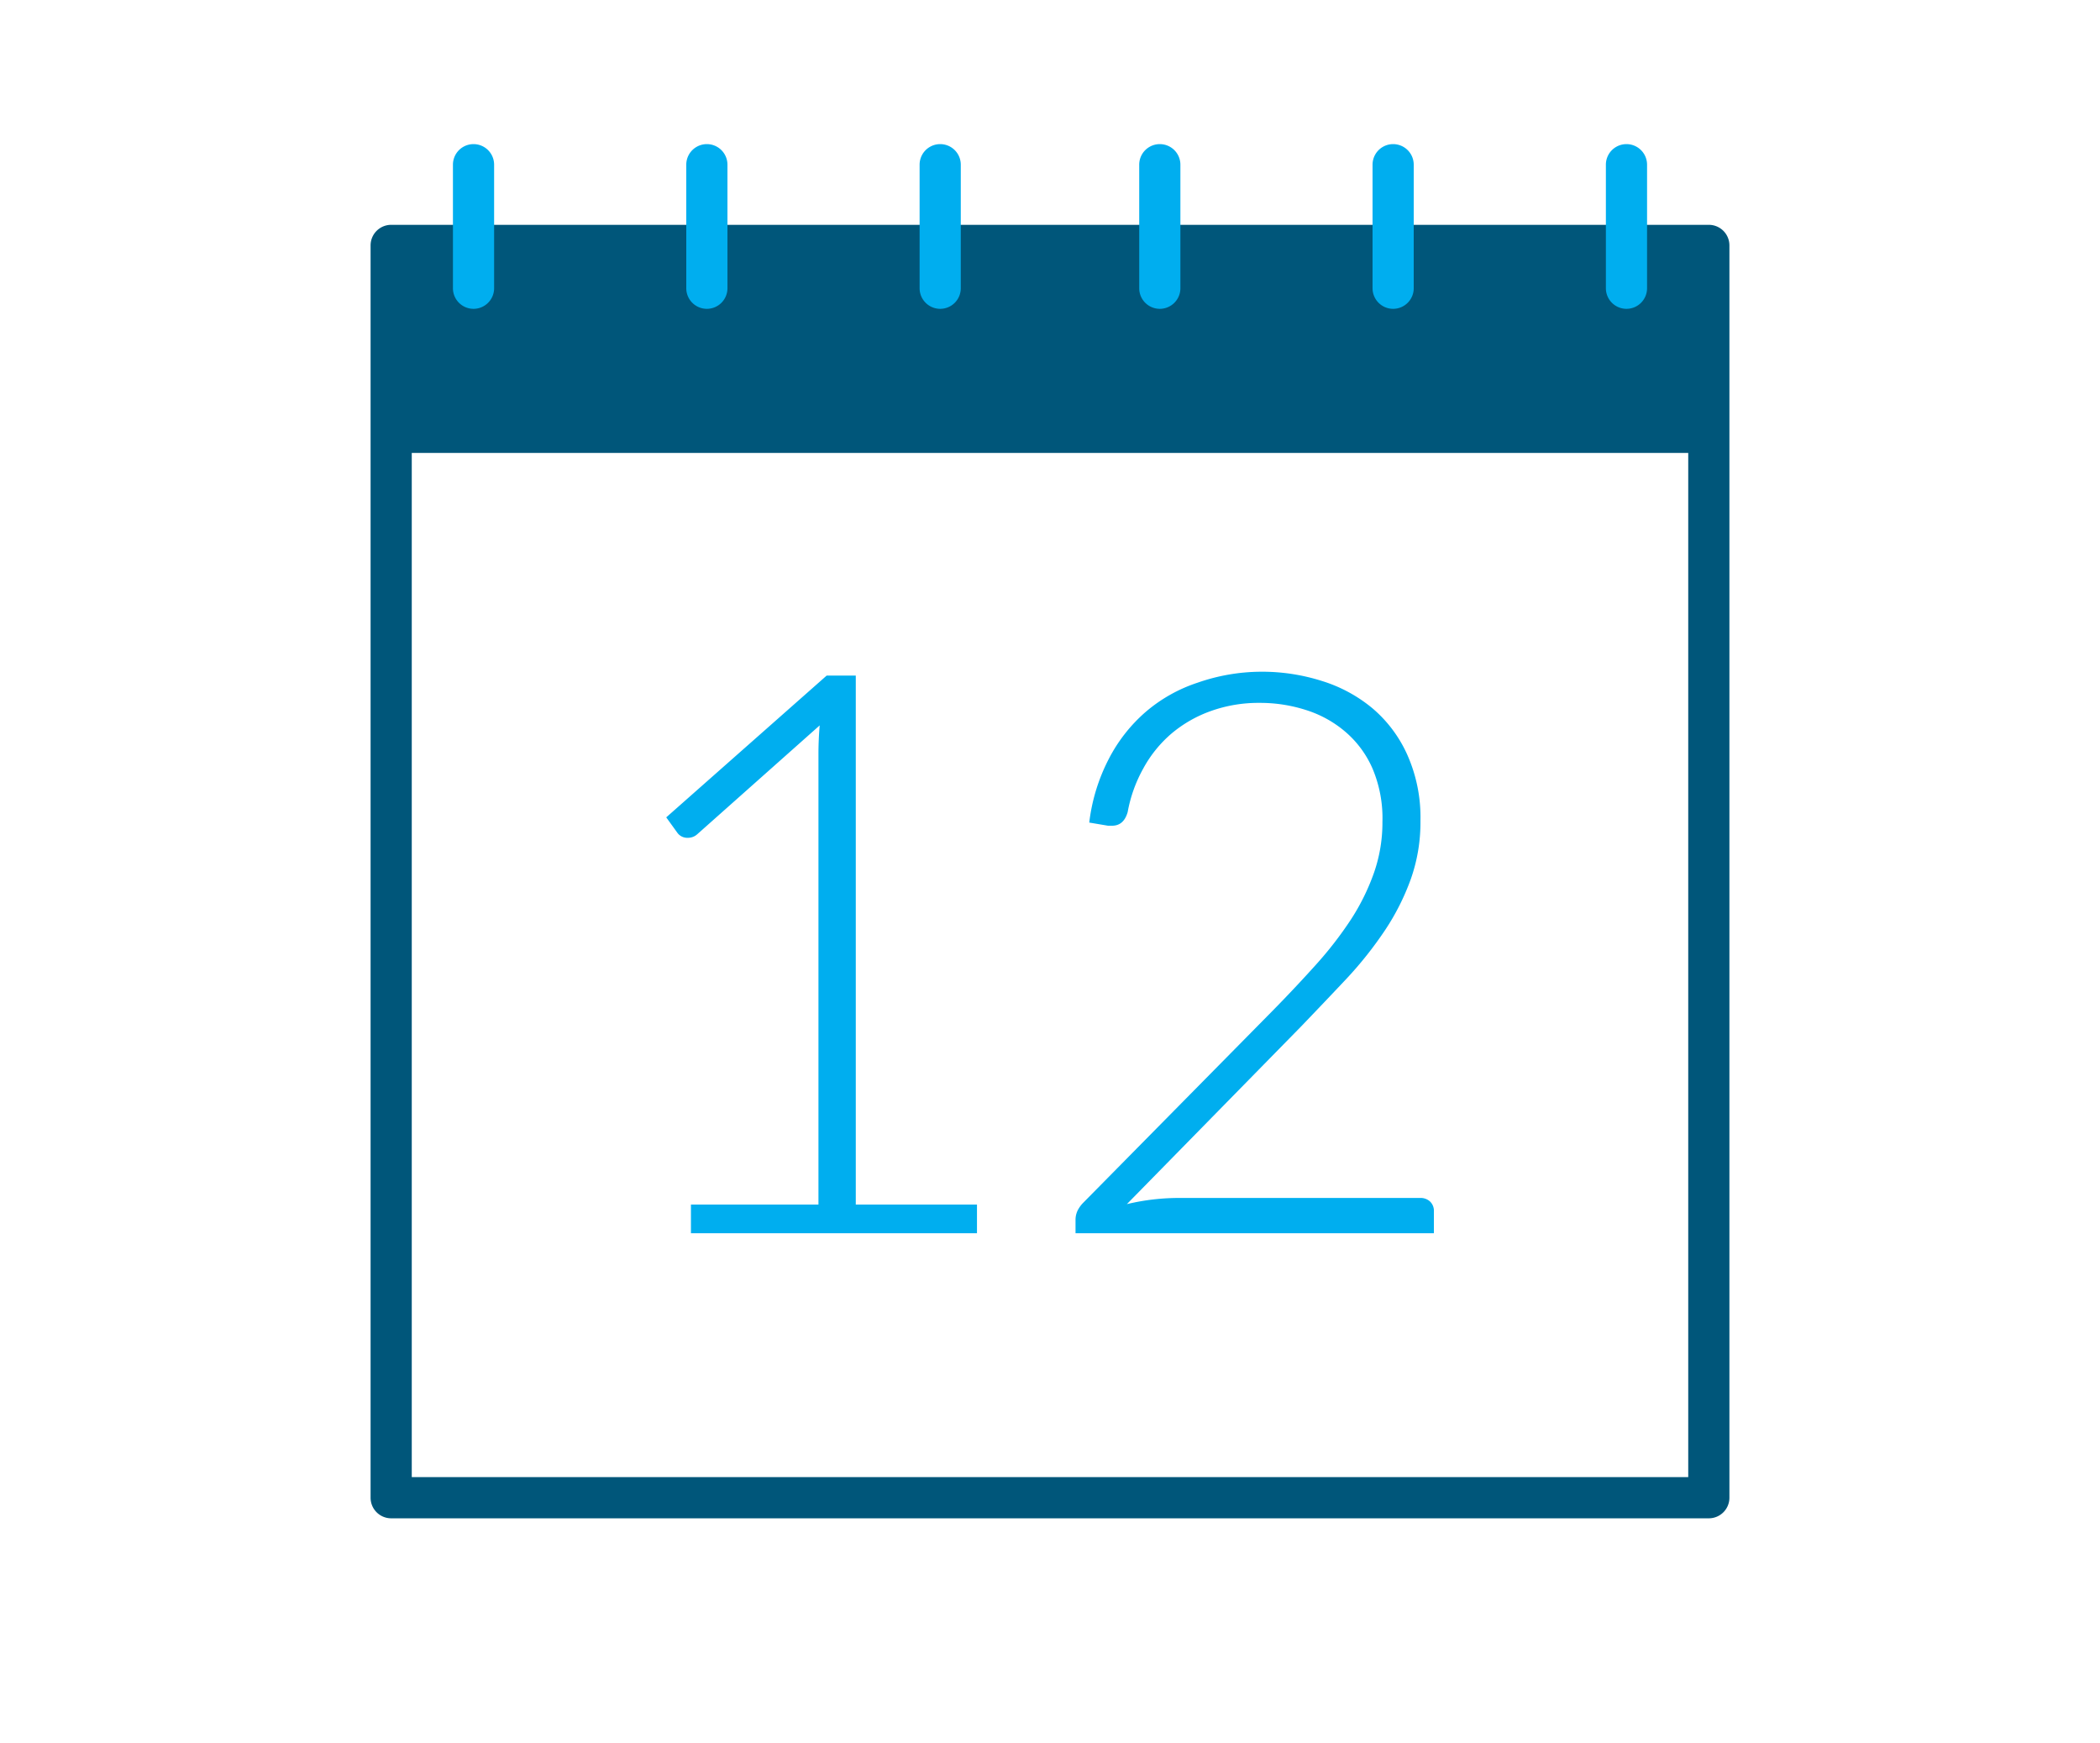
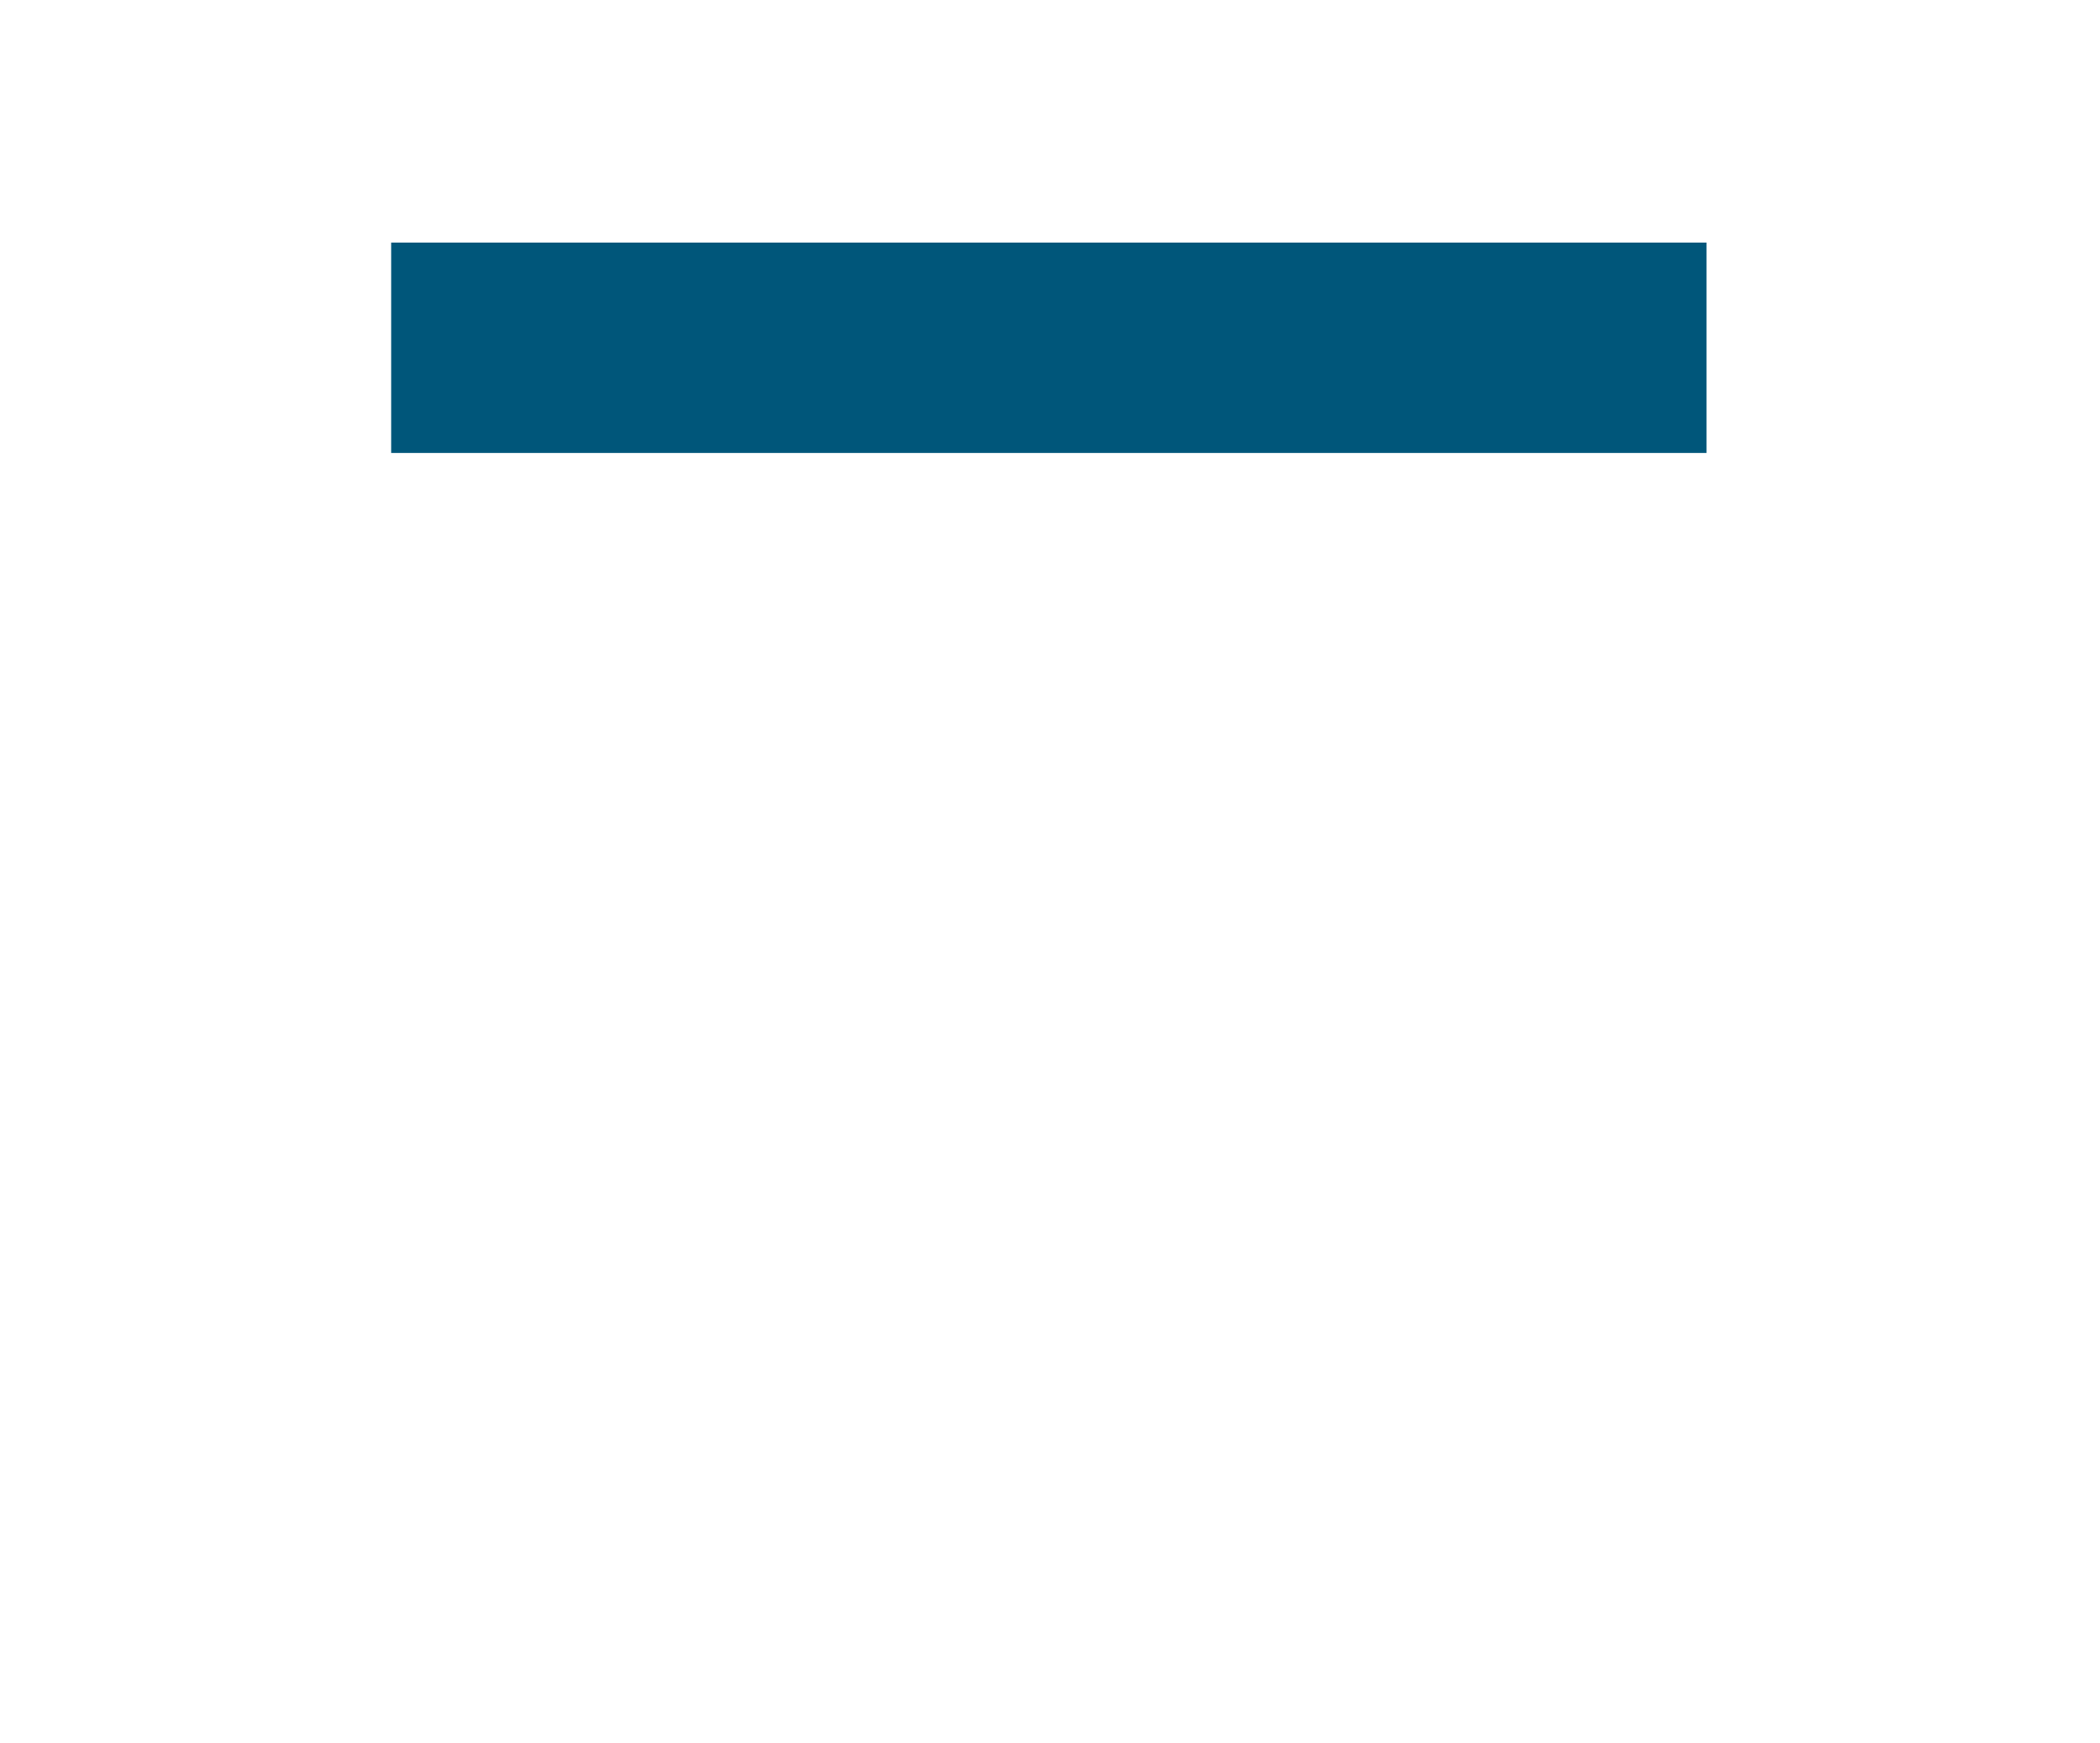
<svg xmlns="http://www.w3.org/2000/svg" viewBox="0 0 153 127">
  <defs>
    <style>.cls-1{fill:#00567a}.cls-2{fill:#00aeef}</style>
  </defs>
  <g id="Layer_1" data-name="Layer 1">
-     <path class="cls-1" d="M124.5 110.62h-96a1.5 1.5 0 0 1-1.5-1.5V17.88a1.5 1.5 0 0 1 1.5-1.5h96a1.5 1.5 0 0 1 1.5 1.5v91.24a1.5 1.5 0 0 1-1.5 1.5zm-94.5-3h93V19.38H30z" />
-     <path class="cls-2" d="M50.34 87.76h9.29V54.92q0-1 .09-2.07l-8.92 7.93a1 1 0 0 1-.69.26.89.89 0 0 1-.74-.34l-.83-1.15 11.69-10.33h2.12v38.54h8.83v2.09H50.34zM91.88 48.94a14.38 14.38 0 0 1 4.42.67 10.67 10.67 0 0 1 3.7 2 9.56 9.56 0 0 1 2.54 3.4 11.19 11.19 0 0 1 .95 4.79 12.37 12.37 0 0 1-.7 4.24 17.25 17.25 0 0 1-1.9 3.76 27.86 27.86 0 0 1-2.79 3.51q-1.59 1.69-3.33 3.5L82.1 87.73a16.27 16.27 0 0 1 3.9-.45h17.47a1 1 0 0 1 .73.27.94.94 0 0 1 .27.7v1.6H78.36v-1a1.57 1.57 0 0 1 .15-.65 2.26 2.26 0 0 1 .39-.55l13.81-14c1.15-1.17 2.2-2.29 3.18-3.38A27.32 27.32 0 0 0 98.42 67a16 16 0 0 0 1.68-3.4 11.08 11.08 0 0 0 .62-3.72A9.28 9.28 0 0 0 100 56a7.4 7.4 0 0 0-2-2.7 8.18 8.18 0 0 0-2.85-1.57 10.92 10.92 0 0 0-3.39-.52 10.29 10.29 0 0 0-3.53.59 9.26 9.26 0 0 0-2.86 1.63A9 9 0 0 0 83.29 56a10.27 10.27 0 0 0-1.13 3.16c-.19.67-.57 1-1.14 1h-.29l-1.37-.23a13.51 13.51 0 0 1 1.42-4.63 11.52 11.52 0 0 1 2.7-3.44 11.16 11.16 0 0 1 3.77-2.12 14.18 14.18 0 0 1 4.63-.8z" />
    <path class="cls-1" d="M28.5 17.67h95.83V33H28.5z" />
-     <path class="cls-2" d="M118.5 22.5A1.5 1.5 0 0 1 117 21v-9a1.5 1.5 0 0 1 3 0v9a1.5 1.5 0 0 1-1.5 1.5zM34.5 22.5A1.5 1.5 0 0 1 33 21v-9a1.5 1.5 0 0 1 3 0v9a1.5 1.5 0 0 1-1.5 1.5zM101.5 22.5A1.5 1.5 0 0 1 100 21v-9a1.5 1.5 0 0 1 3 0v9a1.5 1.5 0 0 1-1.5 1.5zM84.5 22.5A1.5 1.5 0 0 1 83 21v-9a1.5 1.5 0 0 1 3 0v9a1.5 1.5 0 0 1-1.5 1.5zM68.5 22.5A1.5 1.5 0 0 1 67 21v-9a1.5 1.5 0 0 1 3 0v9a1.5 1.5 0 0 1-1.5 1.5zM51.5 22.5A1.5 1.5 0 0 1 50 21v-9a1.5 1.5 0 0 1 3 0v9a1.5 1.5 0 0 1-1.5 1.5z" />
  </g>
</svg>